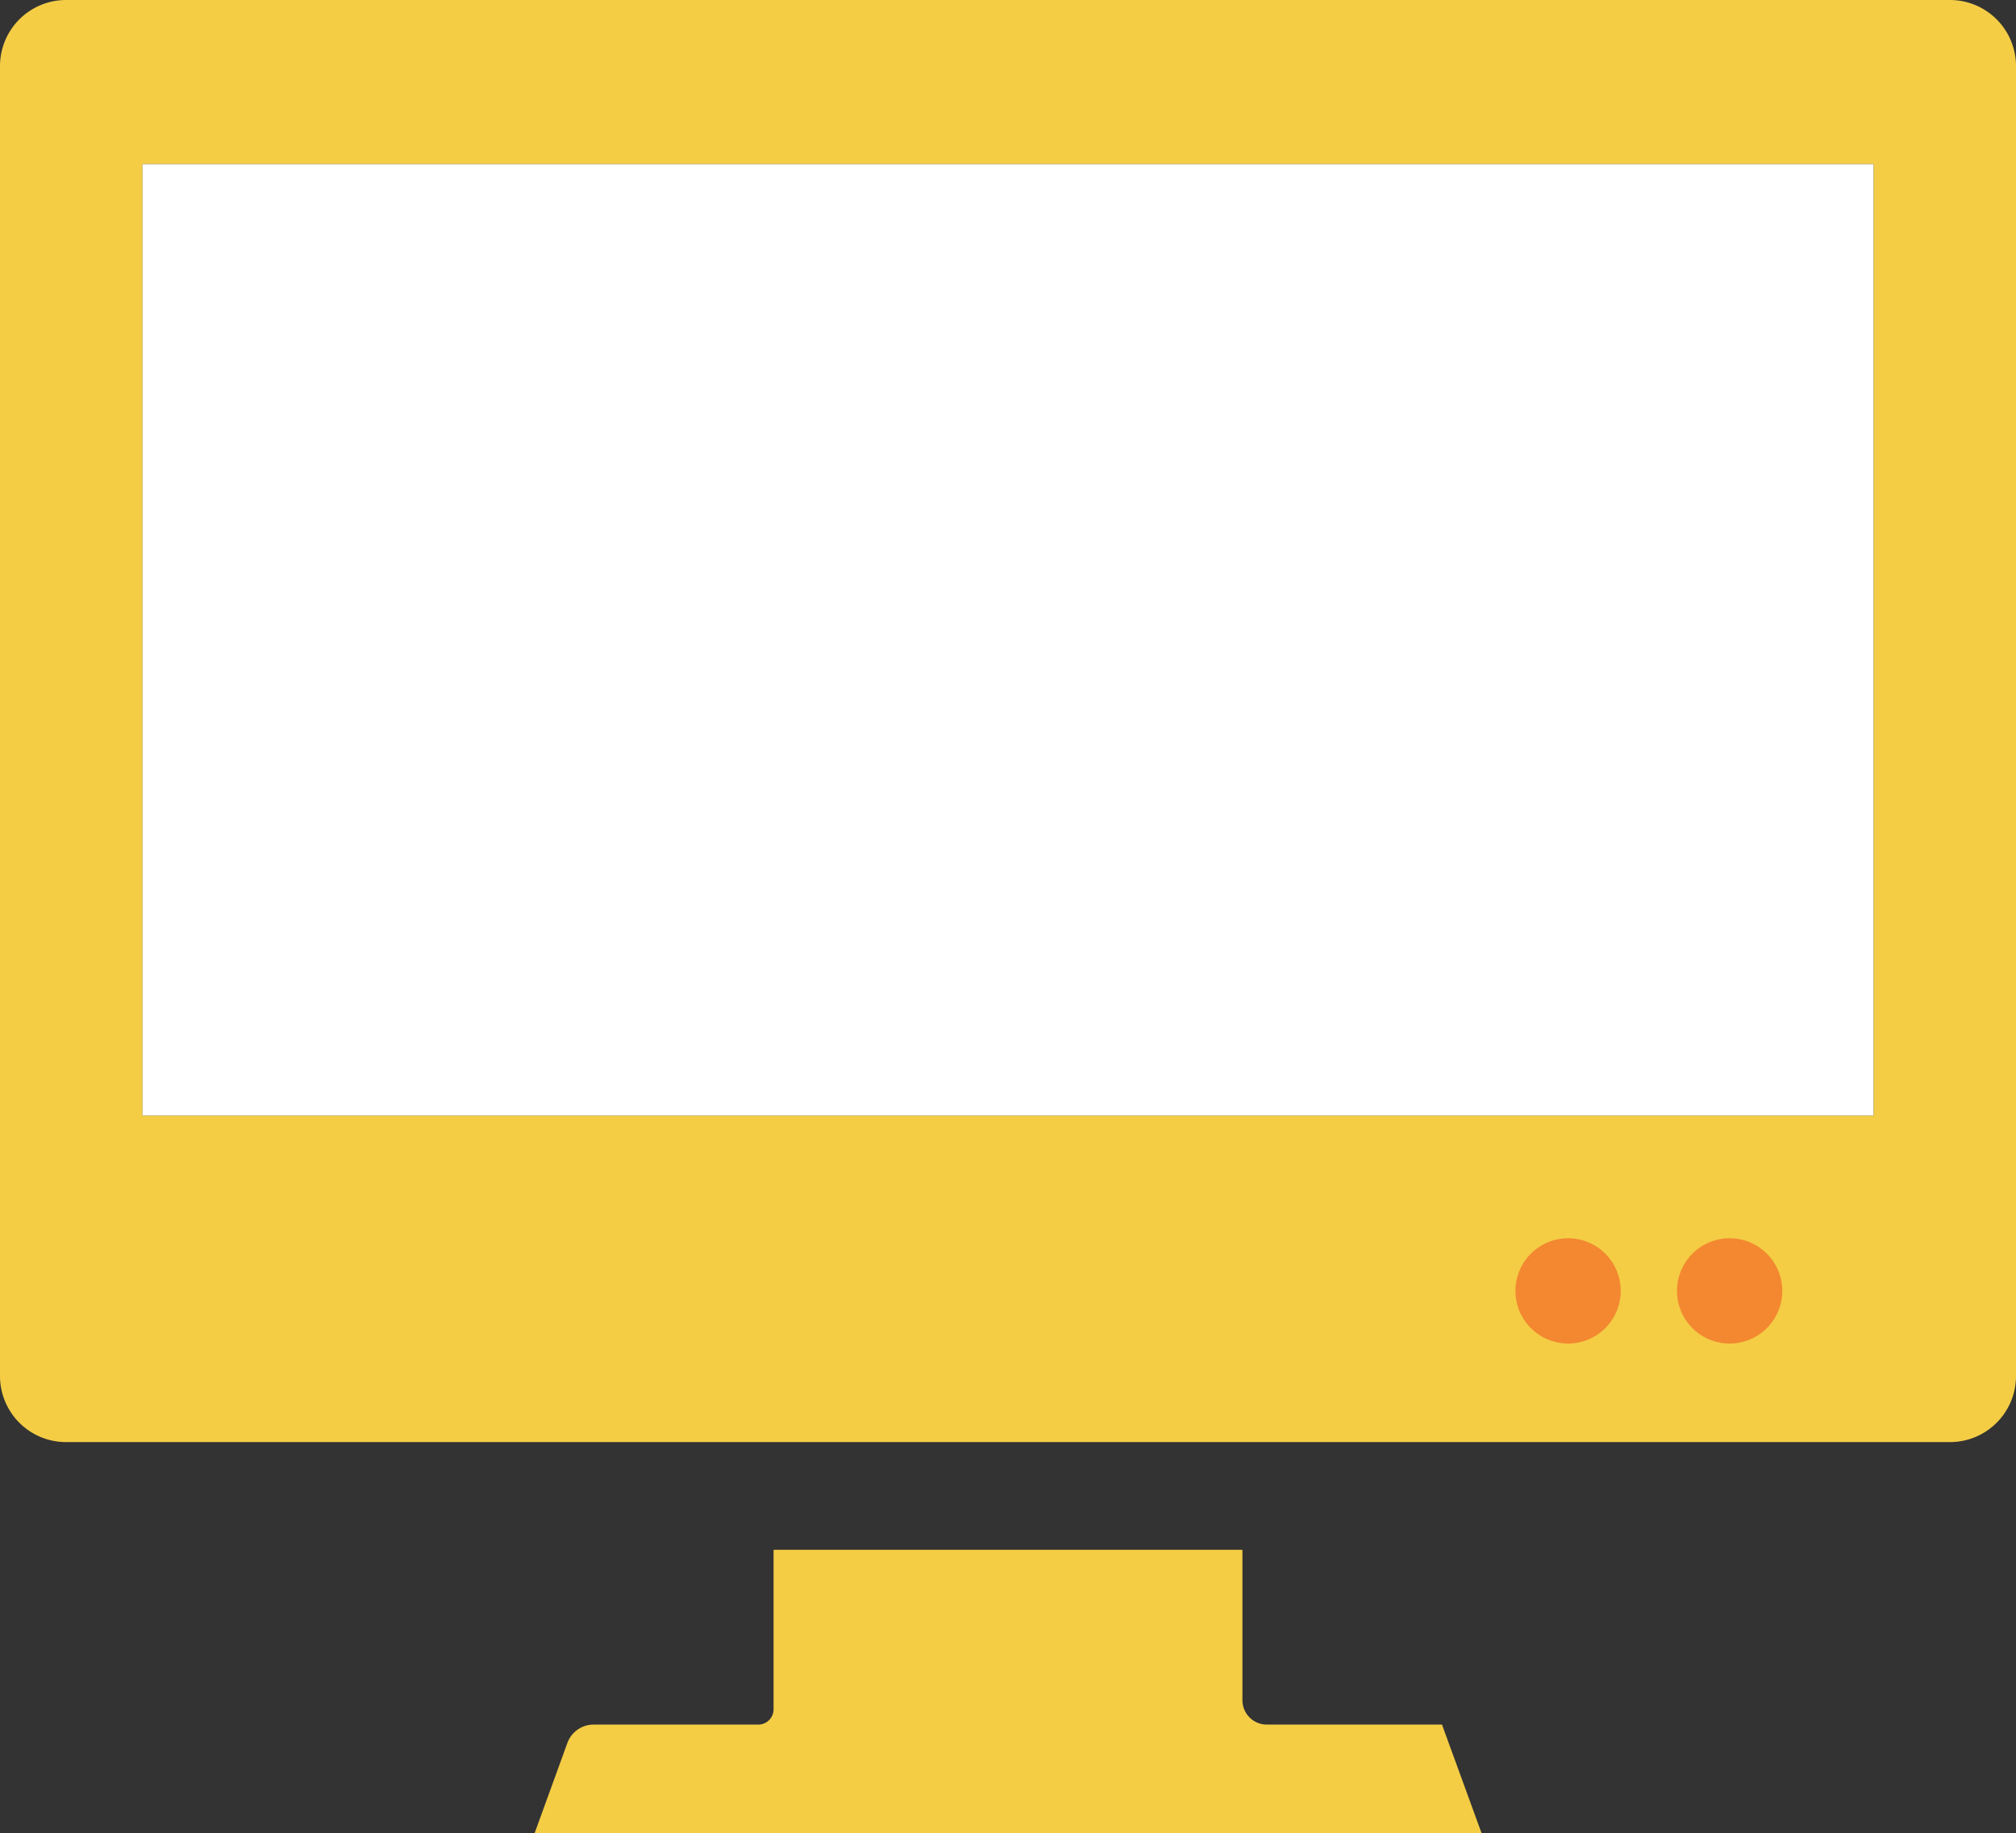
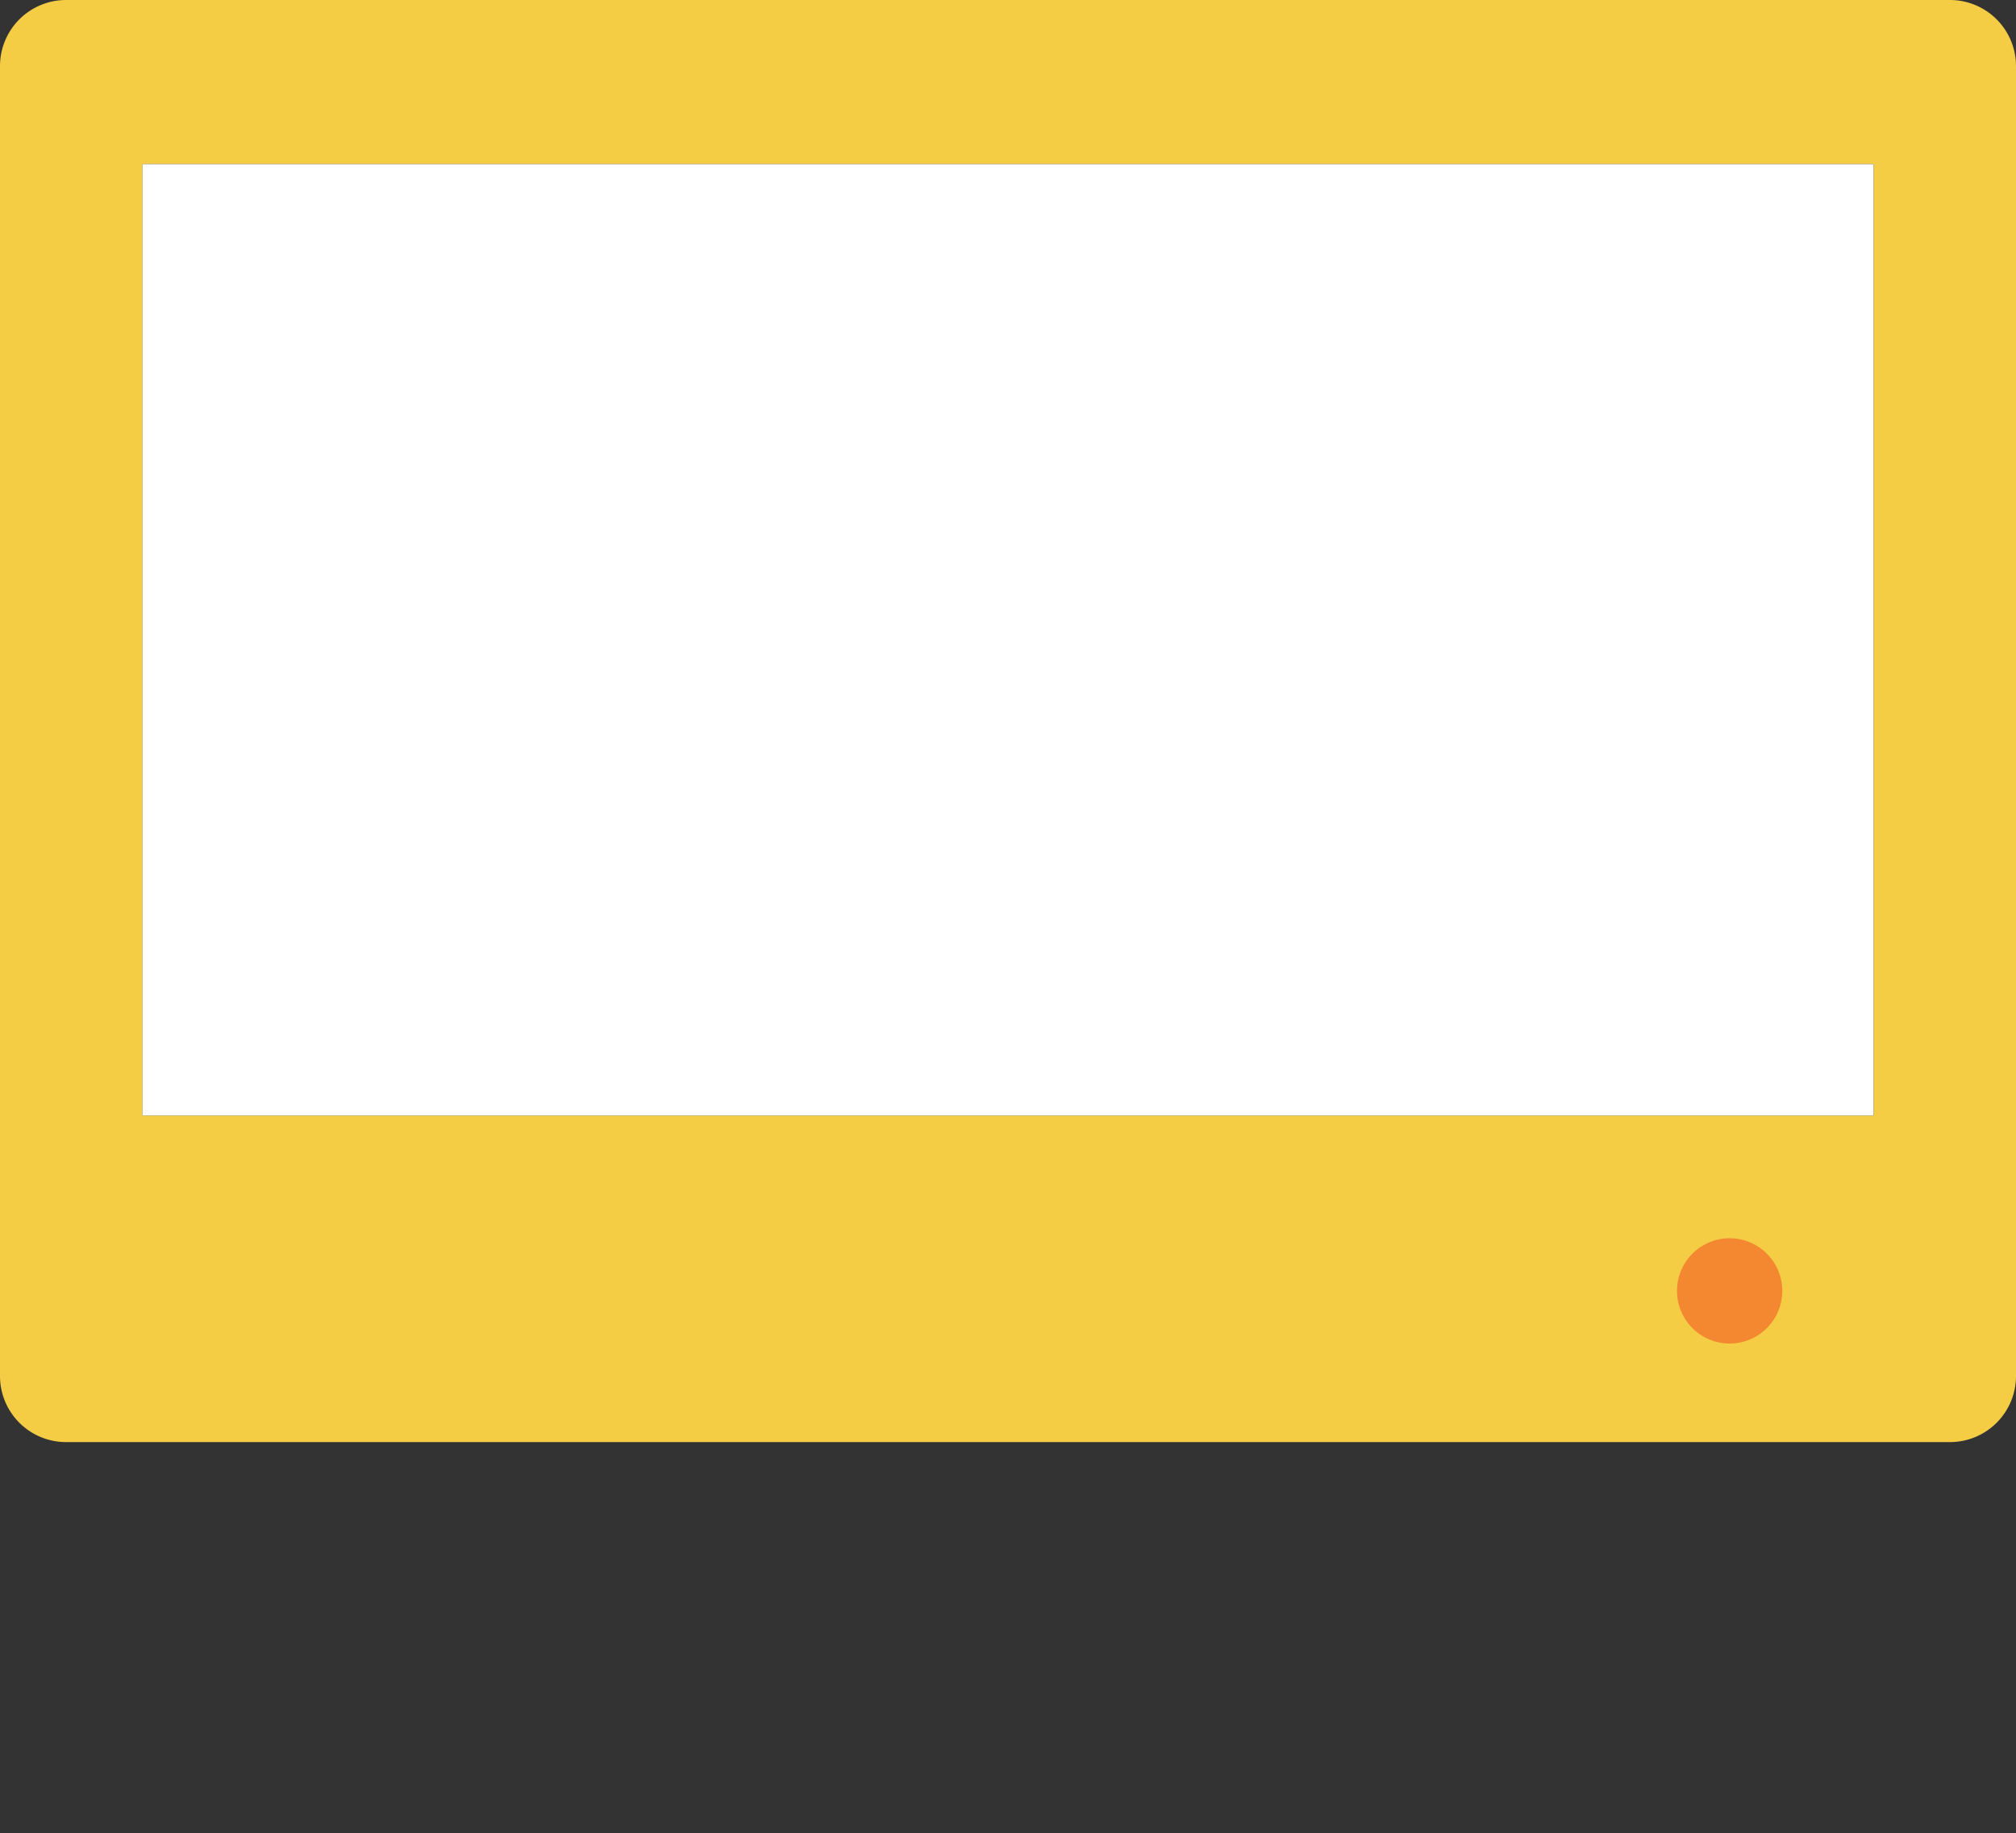
<svg xmlns="http://www.w3.org/2000/svg" width="64.452" height="58.604" viewBox="0 0 64.452 58.604">
  <rect x="0" y="0" width="64.452" height="58.604" fill="#333333" stroke="none" />
  <g transform="translate(-31 -690.316)">
    <g transform="translate(31 690.316)">
      <path d="M287.623,473.619h-60.23a2.113,2.113,0,0,0-2.111,2.111v41.881a2.113,2.113,0,0,0,2.111,2.111h60.23a2.113,2.113,0,0,0,2.111-2.111V475.73A2.113,2.113,0,0,0,287.623,473.619ZM229.838,509.28V478.866H285.18V509.28Z" transform="translate(-225.282 -473.619)" fill="#f4cd45" />
-       <path d="M260.409,513.173a.78.78,0,0,1-.78-.78v-4.809h-14.99v5.1a.489.489,0,0,1-.489.489h-5.266a.893.893,0,0,0-.836.585L237,516.643h30.274l-1.265-3.47Z" transform="translate(-219.908 -458.039)" fill="#f4cd45" />
    </g>
    <rect width="55.342" height="30.415" transform="translate(35.555 695.563)" fill="#fff" />
-     <path d="M260.179,500.757a1.683,1.683,0,1,0,1.683,1.683A1.682,1.682,0,0,0,260.179,500.757Z" transform="translate(-179.047 229.145)" fill="#f38830" />
-     <path d="M263.718,500.757a1.683,1.683,0,1,0,1.685,1.683A1.683,1.683,0,0,0,263.718,500.757Z" transform="translate(-177.423 229.145)" fill="#f38830" />
+     <path d="M263.718,500.757a1.683,1.683,0,1,0,1.685,1.683A1.683,1.683,0,0,0,263.718,500.757" transform="translate(-177.423 229.145)" fill="#f38830" />
  </g>
</svg>